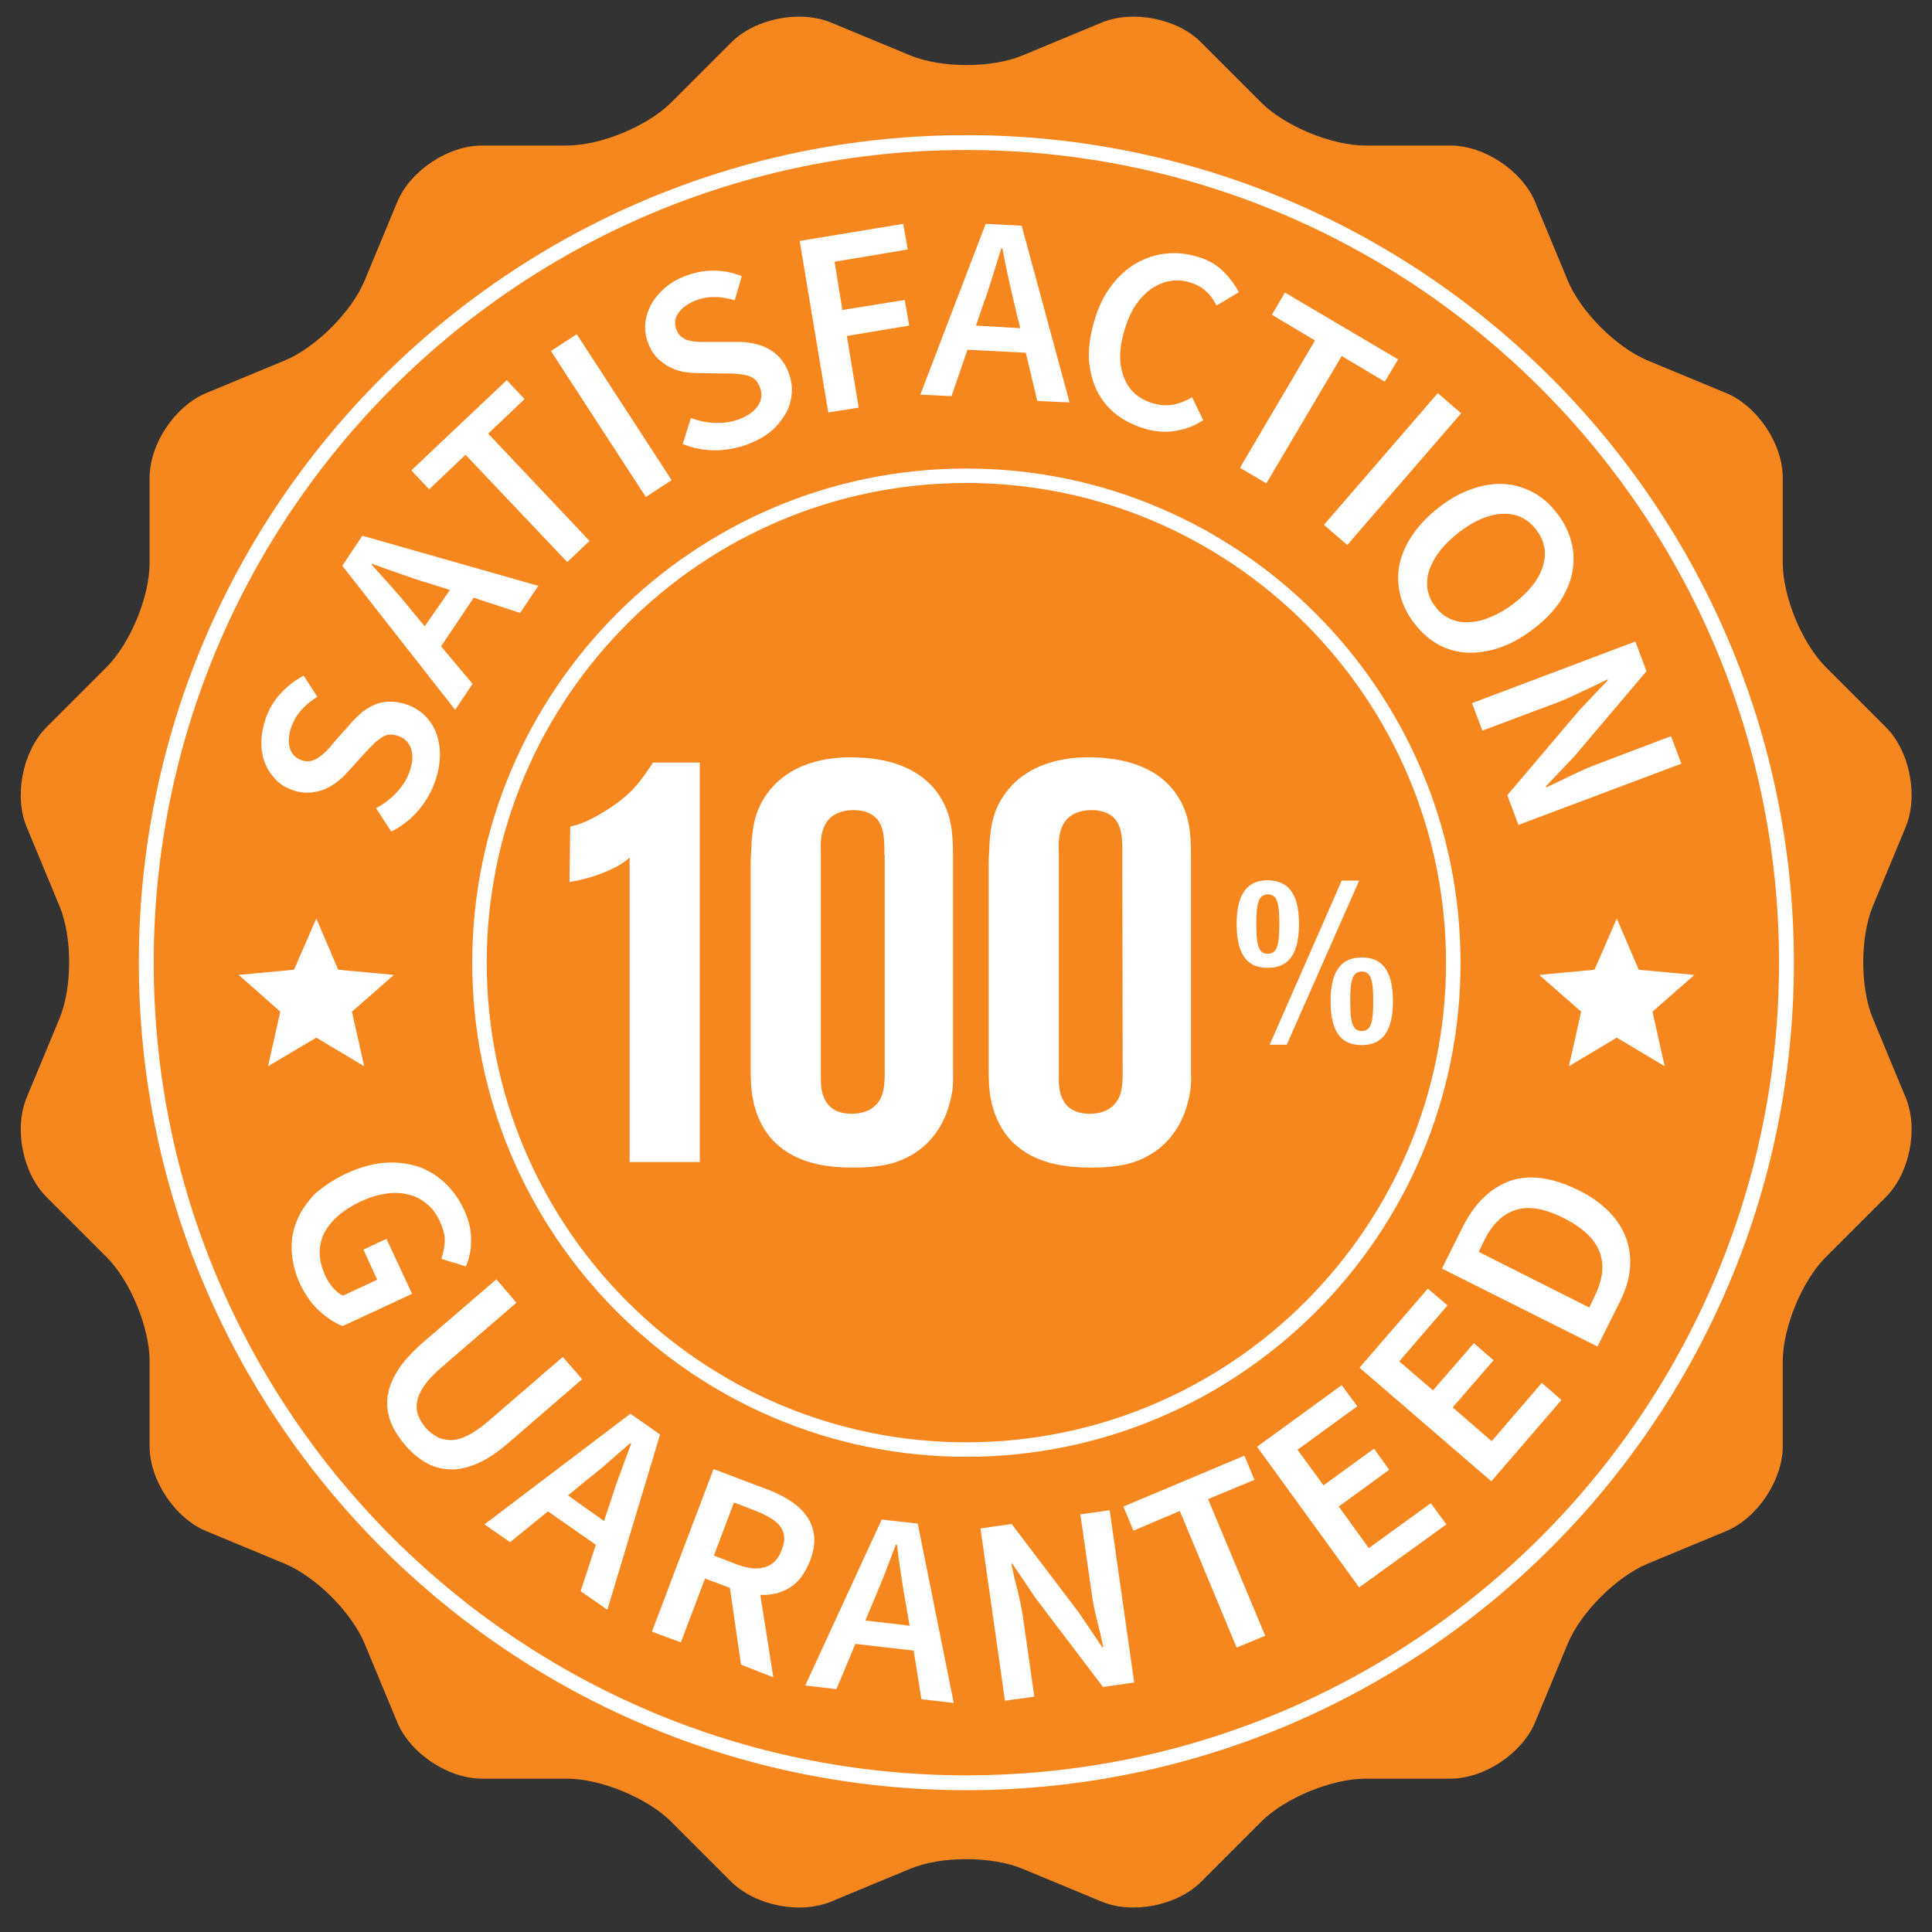
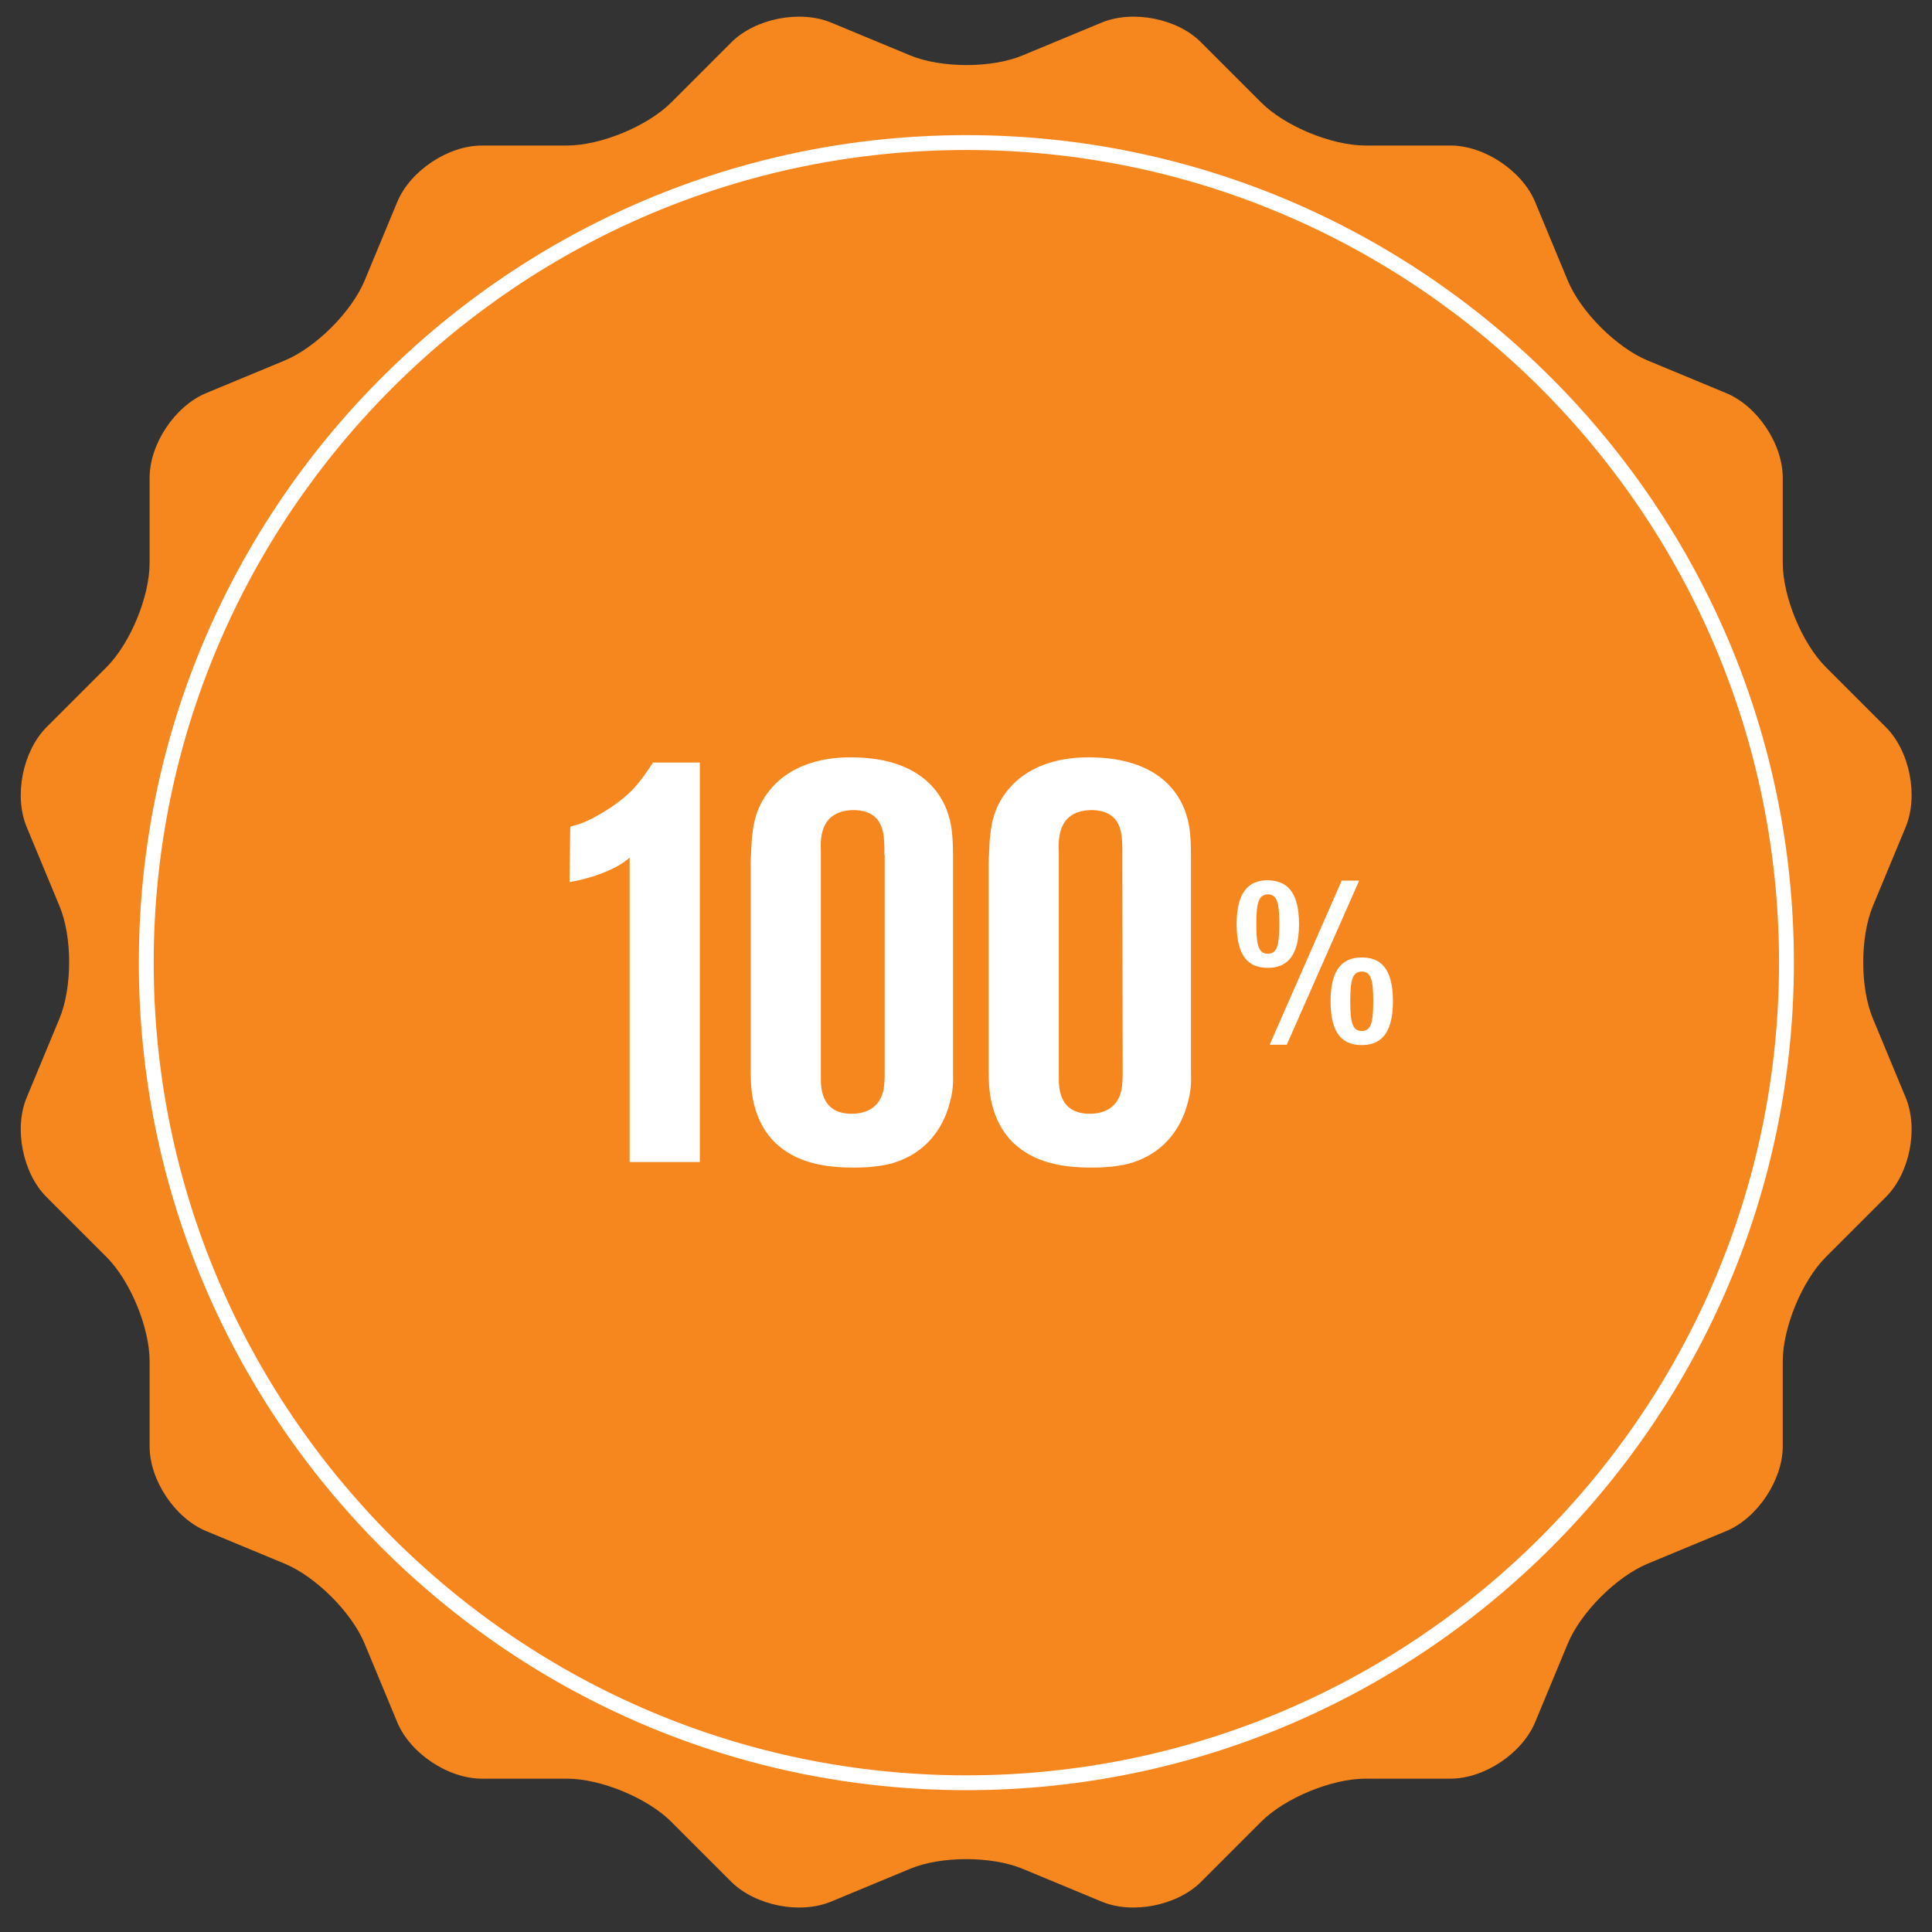
<svg xmlns="http://www.w3.org/2000/svg" viewBox="0 0 520.4 520.4">
  <rect x="0" y="0" width="520.4" height="520.4" fill="#333333" stroke="none" />
  <path d="M245.1 14.9c8.4 3.5 22.1 3.5 30.4 0l21.2-8.8c8.4-3.5 20.5-1.1 26.8 5.3l16.2 16.2c6.4 6.4 19 11.6 28.1 11.6h22.9c9.1 0 19.3 6.8 22.8 15.2l8.8 21.2c3.5 8.4 13.1 18 21.5 21.5l21.2 8.8c8.4 3.5 15.2 13.7 15.2 22.8v22.9c0 9.1 5.2 21.7 11.6 28.1l16.2 16.2c6.4 6.4 8.8 18.5 5.3 26.9l-8.8 21.2c-3.5 8.4-3.5 22.1 0 30.4l8.8 21.2c3.5 8.4 1.1 20.4-5.3 26.8l-16.2 16.2c-6.4 6.4-11.6 19-11.6 28.1v22.9c0 9-6.8 19.3-15.2 22.8l-21.2 8.8c-8.4 3.5-18 13.1-21.5 21.5l-8.8 21.2c-3.5 8.4-13.7 15.2-22.8 15.2h-22.9c-9.1 0-21.7 5.2-28.1 11.6l-16.2 16.2c-6.4 6.4-18.5 8.8-26.8 5.3l-21.2-8.8c-8.4-3.5-22.1-3.5-30.4 0l-21.2 8.8c-8.4 3.5-20.4 1.1-26.9-5.3l-16.2-16.2c-6.4-6.4-19-11.6-28.1-11.6h-22.9c-9.1 0-19.3-6.8-22.8-15.2l-8.8-21.2c-3.5-8.4-13.1-18-21.5-21.5l-21.2-8.8c-8.4-3.5-15.2-13.7-15.2-22.8v-22.9c0-9.1-5.2-21.7-11.6-28.1l-16.2-16.2c-6.4-6.4-8.8-18.5-5.3-26.8l8.8-21.2c3.5-8.4 3.5-22.1 0-30.4l-8.8-21.2c-3.5-8.4-1.1-20.4 5.3-26.9l16.2-16.2c6.4-6.4 11.6-19 11.6-28.1v-22.9c0-9.1 6.8-19.3 15.2-22.8l21.2-8.8c8.4-3.5 18-13.1 21.5-21.5l8.8-21.2c3.5-8.4 13.7-15.2 22.8-15.2h22.9c9.1 0 21.7-5.2 28.1-11.6L197 11.4c6.4-6.4 18.5-8.8 26.9-5.3z" fill="#f6871f" />
  <g fill="#fff">
    <path d="M260.3 482.2c-122.9 0-222.9-100-222.9-222.9s100-222.9 222.9-222.9 222.9 100 222.9 222.9-100 222.9-222.9 222.9zm0-441.8c-120.7 0-218.9 98.2-218.9 218.9s98.2 218.9 218.9 218.9S479.2 380 479.2 259.3 381 40.4 260.3 40.4z" />
-     <path d="M260.3 392.4c-73.4 0-133.1-59.7-133.1-133.1s59.7-133.1 133.1-133.1 133.1 59.7 133.1 133.1c.1 73.4-59.7 133.1-133.1 133.1zm0-262.3c-71.2 0-129.2 57.9-129.2 129.2 0 71.2 57.9 129.2 129.2 129.2 71.2 0 129.2-57.9 129.2-129.2 0-71.2-58-129.2-129.2-129.2zm-159 87.6c2-1.1 3.9-2.5 5.5-4.2s2.8-3.6 3.5-5.6c.9-2.5 1-4.6.4-6.3s-1.8-2.8-3.5-3.4c-.9-.3-1.7-.4-2.5-.3-.7.1-1.5.4-2.1.9-.7.5-1.4 1-2.1 1.7s-1.4 1.5-2.2 2.3l-4.7 5.2c-.8.9-1.7 1.8-2.8 2.6-1 .8-2.2 1.5-3.4 2s-2.6.8-4 .9-3-.1-4.6-.7c-1.8-.6-3.3-1.5-4.5-2.8-1.3-1.3-2.2-2.7-2.9-4.4s-1-3.6-1-5.6.4-4.2 1.1-6.3c.9-2.6 2.2-4.9 4.1-6.9 1.8-2 3.9-3.6 6.2-4.8l3.7 5.7c-1.7 1-3.1 2.2-4.3 3.5s-2.1 2.9-2.8 4.8c-.7 2.1-.8 4-.3 5.6s1.6 2.6 3.2 3.2c.9.3 1.7.3 2.4.2.7-.2 1.5-.5 2.2-1s1.4-1.1 2.1-1.8 1.4-1.5 2-2.3l4.6-5.2c1-1.1 2-2.1 3.1-3 1.1-.8 2.2-1.5 3.5-2 1.2-.5 2.5-.7 3.9-.7s2.9.2 4.5.8c1.8.6 3.4 1.6 4.7 2.8 1.3 1.3 2.4 2.8 3.1 4.6s1.1 3.8 1.1 6-.4 4.6-1.2 7c-1 3-2.6 5.7-4.6 8.1-2.1 2.4-4.5 4.3-7.3 5.7zm26.3-56.7l-8.8 13.1 8.5 10.1-4.7 7-30.4-38.8 5.4-8.1 47.4 13.5-4.9 7.3zm-6.4-2.1l-5.7-1.8c-2.5-.7-5-1.6-7.6-2.5s-5.1-1.8-7.6-2.7l-.2.2 5.4 6c1.8 2 3.5 4 5.1 6l3.8 4.6zm4.2-36.4l-9.8 9.3-4.8-5.1 25.7-24.3 4.8 5.1-9.8 9.3 27.3 28.9-6 5.7zm22.995-27.956l6.959-4.524 25.56 39.321-6.959 4.524zM186.1 112.6c2.2.8 4.4 1.3 6.8 1.3 2.4.1 4.5-.3 6.5-1.1 2.5-1 4.1-2.3 5-3.9.9-1.5.9-3.2.2-4.8-.4-.9-.8-1.6-1.4-2-.6-.5-1.3-.8-2.1-1s-1.7-.3-2.7-.4-2-.1-3.2-.1l-7-.1c-1.2 0-2.5-.1-3.8-.3s-2.6-.6-3.8-1.2-2.3-1.4-3.4-2.4c-1-1-1.9-2.3-2.5-3.9-.7-1.7-1-3.5-.9-5.2.1-1.8.6-3.5 1.4-5.1s2-3.1 3.5-4.5 3.3-2.5 5.5-3.4c2.5-1 5.1-1.6 7.9-1.6 2.7 0 5.3.5 7.7 1.5l-1.9 6.5c-1.9-.6-3.7-.9-5.5-.9s-3.6.3-5.4 1.1c-2.1.9-3.5 2-4.4 3.4s-1 2.9-.3 4.5c.3.8.8 1.5 1.5 1.9.6.4 1.3.8 2.2.9.8.2 1.7.3 2.7.3h9.9c1.5 0 2.9.1 4.3.4s2.6.7 3.8 1.3 2.2 1.4 3.2 2.4c.9 1 1.8 2.3 2.4 3.9.7 1.8 1.1 3.6 1 5.4s-.5 3.6-1.4 5.4c-.9 1.7-2.1 3.3-3.7 4.8s-3.7 2.7-6.1 3.7c-2.9 1.2-6 1.8-9.1 1.9-3.2 0-6.2-.5-9.1-1.7zm29.3-47.7l27.9-4.6 1.2 6.9-19.7 3.3 2.1 13 16.8-2.7 1.2 6.9-16.8 2.8 3.2 19.3-8.2 1.3zM276.3 95l-15.7-.8-4.3 12.5-8.4-.4 17.6-46 9.7.5 12.9 47.6-8.7-.4zm-1.5-6.6l-1.4-5.8c-.6-2.5-1.2-5.1-1.8-7.8s-1.1-5.3-1.6-7.9h-.3c-.8 2.6-1.6 5.2-2.4 7.7-.8 2.6-1.6 5.1-2.5 7.5l-1.9 5.6zm20-2.1c1.1-3.7 2.6-6.8 4.6-9.4s4.2-4.6 6.7-6 5.1-2.3 8-2.6c2.8-.3 5.7 0 8.6.9 2.7.8 5 2.1 6.8 3.9s3.2 3.7 4.2 5.6l-6 3.6c-.8-1.5-1.7-2.8-2.8-3.8-1.1-1.1-2.5-1.8-4.3-2.4-1.9-.6-3.7-.7-5.4-.4-1.8.3-3.4 1-5 2-1.5 1.1-2.9 2.5-4.2 4.3-1.2 1.8-2.2 4-3 6.5-1.6 5.1-1.7 9.5-.3 13 1.3 3.6 3.9 5.9 7.7 7.1 2 .6 3.9.7 5.6.4s3.4-1 5.1-2l3 6.2c-2.5 1.6-5 2.5-7.7 2.9s-5.4.2-8.3-.7-5.4-2.2-7.6-3.9c-2.2-1.8-3.9-3.9-5.1-6.4s-1.9-5.4-2.1-8.6c-.1-3 .4-6.5 1.5-10.2zm59.4 5.4l-11.6-6.9 3.5-6 30.5 18-3.6 6-11.6-6.9-20.3 34.3-7.1-4.2zm2.42 49.67l30.673-35.48 6.279 5.429-30.673 35.48zm24.18 26.33c-1.8-2.4-3.1-5-3.7-7.7s-.7-5.4-.1-8.1 1.8-5.4 3.6-8 4.2-5.1 7.2-7.4 6-3.9 9-4.9 5.8-1.4 8.6-1.2c2.7.2 5.3 1 7.7 2.3s4.5 3.2 6.4 5.7c1.9 2.4 3.1 5 3.8 7.7s.7 5.4.2 8.1-1.7 5.4-3.4 8c-1.8 2.6-4.2 5.1-7.2 7.3-3 2.3-6.1 4-9.1 5s-5.9 1.4-8.7 1.3c-2.8-.2-5.4-.9-7.9-2.3-2.4-1.4-4.5-3.3-6.4-5.8zm5.8-4.3c1.1 1.5 2.5 2.6 4 3.3 1.6.7 3.2 1 5.1.9 1.8-.1 3.8-.5 5.8-1.4 2-.8 4.1-2 6.2-3.6 4.2-3.2 6.8-6.5 7.9-10.1 1.1-3.5.5-6.8-1.8-9.8s-5.2-4.4-8.9-4.3-7.6 1.7-11.8 4.9c-2.1 1.6-3.8 3.3-5.2 5-1.3 1.7-2.3 3.5-2.9 5.2s-.7 3.5-.5 5.1c.3 1.7.9 3.3 2.1 4.8zm53.9 9.4l3 8-19.5 23-7.6 8 .1.3c2.2-1 4.6-2.2 7.1-3.4s5-2.3 7.5-3.2l19-7.2 2.8 7.4-43.9 16.5-3-8 19.5-23 7.6-8-.1-.2c-2.2 1.1-4.6 2.2-7.1 3.4s-4.9 2.3-7.4 3.2l-19.2 7.2-2.8-7.4zM93.5 316c3.5-1.6 6.8-2.5 10-2.8 3.2-.2 6.2.1 9 1 2.7.9 5.2 2.4 7.3 4.4s3.9 4.4 5.2 7.3c.7 1.5 1.2 2.9 1.5 4.3s.4 2.7.4 4-.1 2.5-.4 3.7c-.2 1.2-.6 2.2-1 3.2l-6.6-2c.5-1.6.8-3.1.9-4.7s-.4-3.4-1.3-5.4c-.9-1.9-2-3.5-3.5-4.7-1.4-1.2-3.1-2.1-4.9-2.5-1.8-.5-3.8-.6-6-.3s-4.5 1-6.9 2.1c-4.8 2.3-8.1 5.1-9.9 8.6-1.7 3.5-1.6 7.3.4 11.6.6 1.2 1.3 2.3 2.1 3.2s1.7 1.6 2.6 2l9.2-4.3-3.7-8.1 6.2-2.9 6.9 14.8-18.7 8.7c-2.1-.8-4.2-2.2-6.3-4.1s-3.8-4.4-5.2-7.3c-1.3-2.8-2-5.7-2.2-8.5-.2-2.9.2-5.6 1.3-8.3 1-2.6 2.7-5.1 4.9-7.4 2.3-2 5.2-4 8.7-5.6zm40.2 28.6l5.4 6.3-20.4 17.6c-1.9 1.7-3.4 3.2-4.4 4.7s-1.7 2.9-1.9 4.2c-.3 1.3-.2 2.6.2 3.7.4 1.2 1.1 2.3 2 3.4s2 1.9 3.1 2.5 2.4.9 3.7.9c1.4 0 2.9-.4 4.5-1.2s3.4-2 5.3-3.6l20.4-17.6 5.2 6-19.9 17.2c-2.9 2.5-5.7 4.4-8.3 5.5s-5 1.7-7.3 1.6-4.5-.6-6.5-1.8c-2-1.1-3.9-2.7-5.7-4.8s-3.1-4.2-3.9-6.3c-.8-2.2-1.1-4.4-.8-6.7s1.2-4.6 2.7-7 3.7-4.8 6.6-7.4zm26.8 71.5l-12.9-9-10.2 8.3-6.9-4.8 39.3-29.8 8 5.6-14.2 47.2-7.2-5zm2.2-6.4l1.9-5.7c.8-2.5 1.6-5 2.6-7.5.9-2.6 1.9-5.1 2.8-7.6l-.2-.2c-2.1 1.8-4.1 3.5-6.1 5.3s-4.1 3.4-6.1 5l-4.6 3.8zm36.9 38.7l-3-20.7-6.7-2.5-6.5 17.2-7.8-2.9 16.6-43.8 14.8 5.6c2.3.9 4.3 1.9 6.1 3.1s3.2 2.6 4.3 4.1c1 1.5 1.7 3.3 1.9 5.3s-.2 4.2-1.1 6.6c-1.3 3.3-3.1 5.8-5.4 7.2-2.4 1.5-5 2.1-8 2l3.5 22.2zm-7.3-29.4l6.2 2.4c3 1.1 5.5 1.4 7.6.7 2.1-.6 3.6-2.2 4.5-4.7 1-2.5.8-4.6-.4-6.2s-3.3-2.9-6.3-4.1l-6.2-2.4zm53.8 25.6l-15.7-1.8-5.1 12.2-8.4-1 20.6-44.7 9.7 1.1 9.7 48.3-8.7-1zm-1.1-6.7l-1-5.9c-.5-2.6-.9-5.2-1.3-7.9s-.8-5.4-1.1-8h-.3c-1 2.5-1.9 5.1-2.9 7.6s-2 5-3 7.3l-2.3 5.5zm19.1-26.2l8.4-1.2 18.2 24 6.2 9.2h.3c-.5-2.4-1.1-4.9-1.8-7.7-.7-2.7-1.2-5.4-1.5-8l-2.9-20.1 7.9-1.1 6.6 46.4-8.4 1.2-18.2-24-6.2-9.2h-.3c.5 2.4 1.1 5 1.8 7.6.6 2.7 1.2 5.3 1.5 7.9l2.9 20.3-7.9 1.1zm53.7-4.7l-12.5 5.3-2.7-6.5 32.6-13.7 2.7 6.5-12.5 5.2 15.4 36.8-7.7 3.2zm20.8-17.3l22.8-16.6 4.2 5.7-16.1 11.7 7 9.6 13.6-9.9 4.1 5.7-13.6 9.9 8.1 11.2 16.7-12.1 4.2 5.7-23.5 17zm27.6-21.3l18.4-21.3 5.3 4.5-13 15.1 9.1 7.8 11-12.7 5.3 4.6-11 12.7 10.5 9.1 13.5-15.7 5.3 4.6-18.9 21.9zm22.2-26.7l5.6-11.2c3.2-6.4 7.5-10.5 12.7-12.4 5.3-1.8 11.3-1 18.3 2.4 3.5 1.7 6.3 3.7 8.5 6 2.2 2.2 3.7 4.7 4.6 7.3s1.2 5.4.9 8.3-1.3 5.9-2.9 9l-5.8 11.6zm41.2 7.3c2.1-4.3 2.6-8.2 1.3-11.7s-4.5-6.6-9.7-9.2c-5.1-2.6-9.4-3.3-12.9-2.2s-6.3 3.8-8.4 8l-1.6 3.3 29.8 15zm5.9-69.5l-12.9 7.7 3.3-14.7-11.3-9.9 14.9-1.4 6-13.8 5.9 13.8 15 1.4-11.3 9.9 3.3 14.7zm-350.3 0l-13 7.7 3.3-14.7-11.2-9.9 14.9-1.4 6-13.8 5.9 13.8 15 1.4-11.3 9.9 3.3 14.7z" />
    <path d="M169.6 313.1V231c-.8.7-1.6 1.3-2.6 1.9-2.1 1.3-7 3.6-13.6 4.7l.2-14.9c.8-.3 2.1-.5 3.9-1.3 1.8-.7 8.4-4.1 12.9-8.7 1.9-2.1 2.8-3.2 5.5-7.3h12.6V313h-18.9zm86.2-16c-1 4-4.4 13.1-15.7 16.3-1.9.5-5.2 1.1-10 1.1-7.6 0-15.5-1.1-21.4-6.8-1.3-1.3-3.4-3.7-4.9-7.9-1-3.1-1.6-5.5-1.6-11.8v-55.7c0-1.5.2-2.9.2-4.5.3-5.5 1.1-9.9 4.5-14.4 7.1-9.4 19.3-9.4 22.3-9.4 16.3 0 23.3 7.4 25.9 14.4 1.1 3.1 1.6 5.8 1.6 12.3v57.8c.1 3.2 0 5.5-.9 8.6zm-17.6-66.8c0-.3.2-4.7-.6-7.1-1.1-3.7-4.2-5-7.8-5-9.7.2-8.7 9.1-8.7 11.3V290c0 2.3-.3 10 8.3 10 2.7 0 4.5-.8 5.5-1.5 3.4-2.4 3.4-6.3 3.4-9.9v-58.3zm81.7 66.8c-1 4-4.4 13.1-15.7 16.3-1.9.5-5.2 1.1-10 1.1-7.6 0-15.5-1.1-21.4-6.8-1.3-1.3-3.4-3.7-4.9-7.9-1-3.1-1.6-5.5-1.6-11.8v-55.7c0-1.5.2-2.9.2-4.5.3-5.5 1.1-9.9 4.5-14.4 7.1-9.4 19.3-9.4 22.3-9.4 16.3 0 23.3 7.4 25.9 14.4 1.1 3.1 1.6 5.8 1.6 12.3v57.8c.1 3.2 0 5.5-.9 8.6zm-17.6-66.8c0-.3.2-4.7-.6-7.1-1.1-3.7-4.2-5-7.8-5-9.7.2-8.7 9.1-8.7 11.3V290c0 2.3-.3 10 8.3 10 2.8 0 4.5-.8 5.5-1.5 3.4-2.4 3.4-6.3 3.4-9.9zm47.6 18.6c0 9.1-3.6 11.8-8.4 11.8s-8.4-2.6-8.4-11.8c0-9.1 3.6-11.8 8.4-11.8 4.8.1 8.4 2.7 8.4 11.8zm-11.5 0c0 5.7.6 8 3.1 8s3.1-2.3 3.1-8-.6-8-3.1-8c-2.5.1-3.1 2.3-3.1 8zm27.7-11.7l-19.5 44.2H342l19.4-44.2zm9.1 32.5c0 9.1-3.6 11.8-8.4 11.8s-8.4-2.6-8.4-11.8c0-9.1 3.6-11.8 8.4-11.8s8.4 2.6 8.4 11.8zm-11.5 0c0 5.7.6 8 3.1 8s3.1-2.3 3.1-8-.6-8-3.1-8-3.1 2.3-3.1 8z" />
  </g>
</svg>